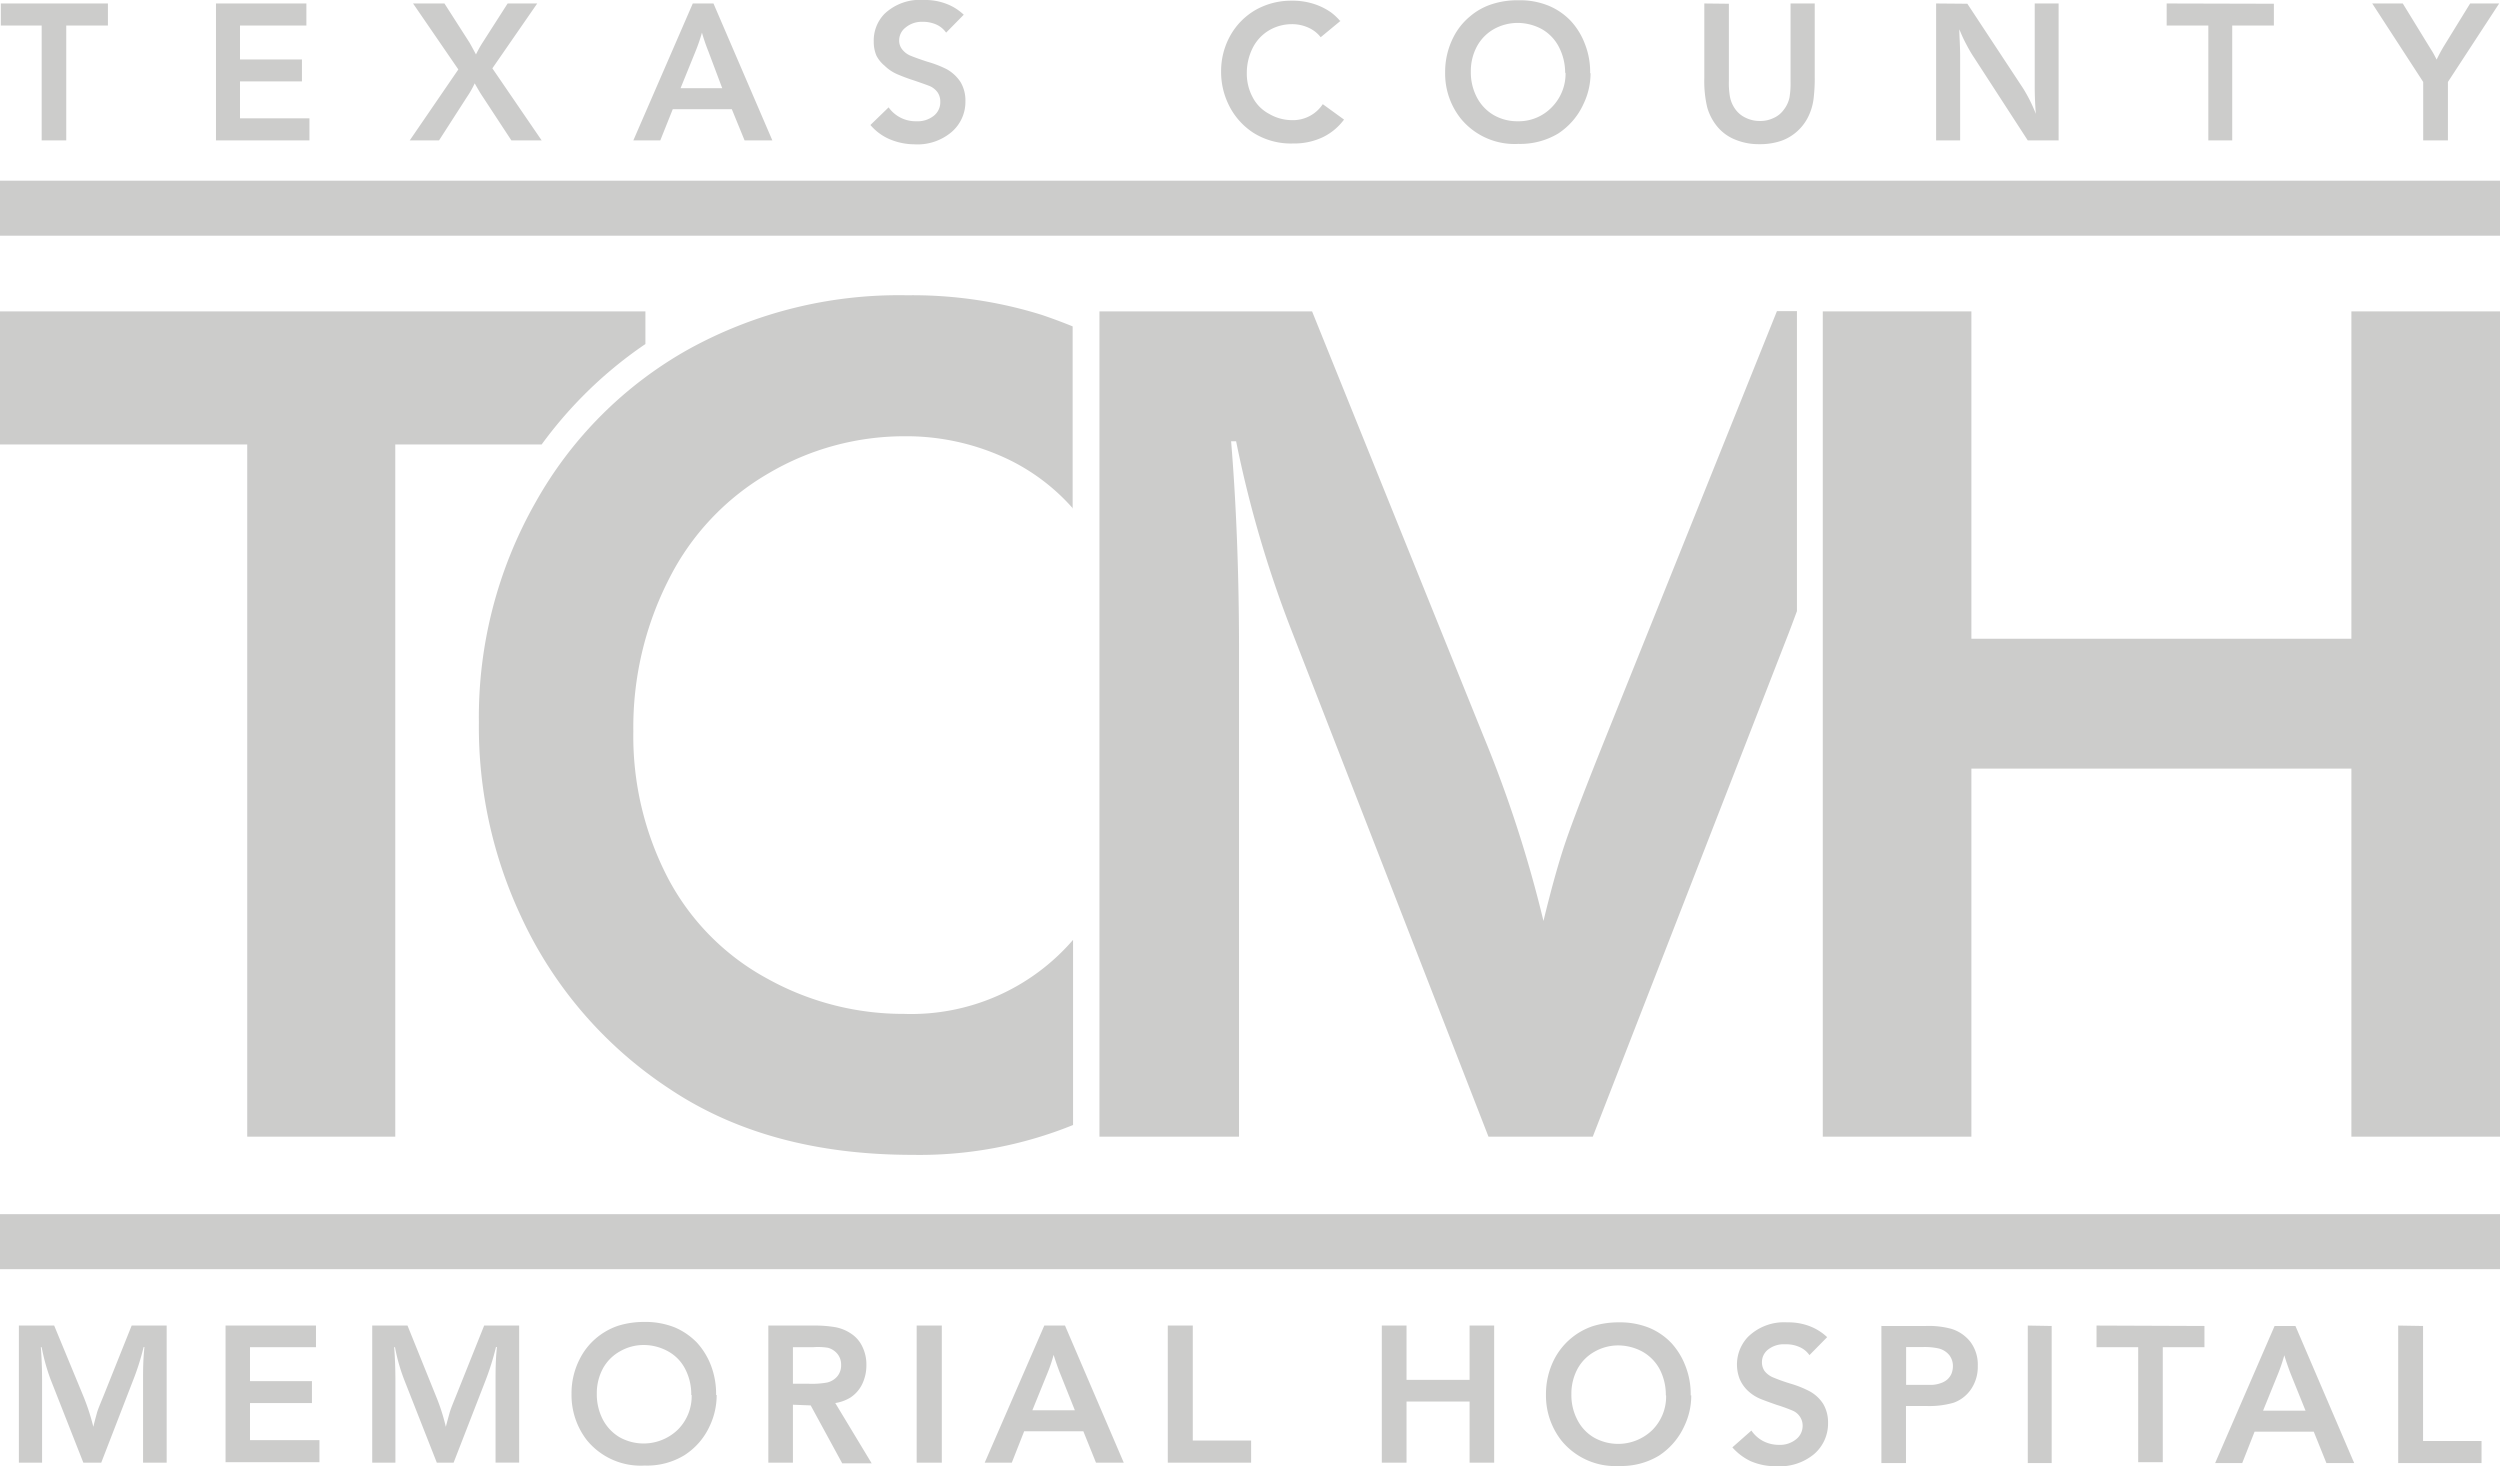
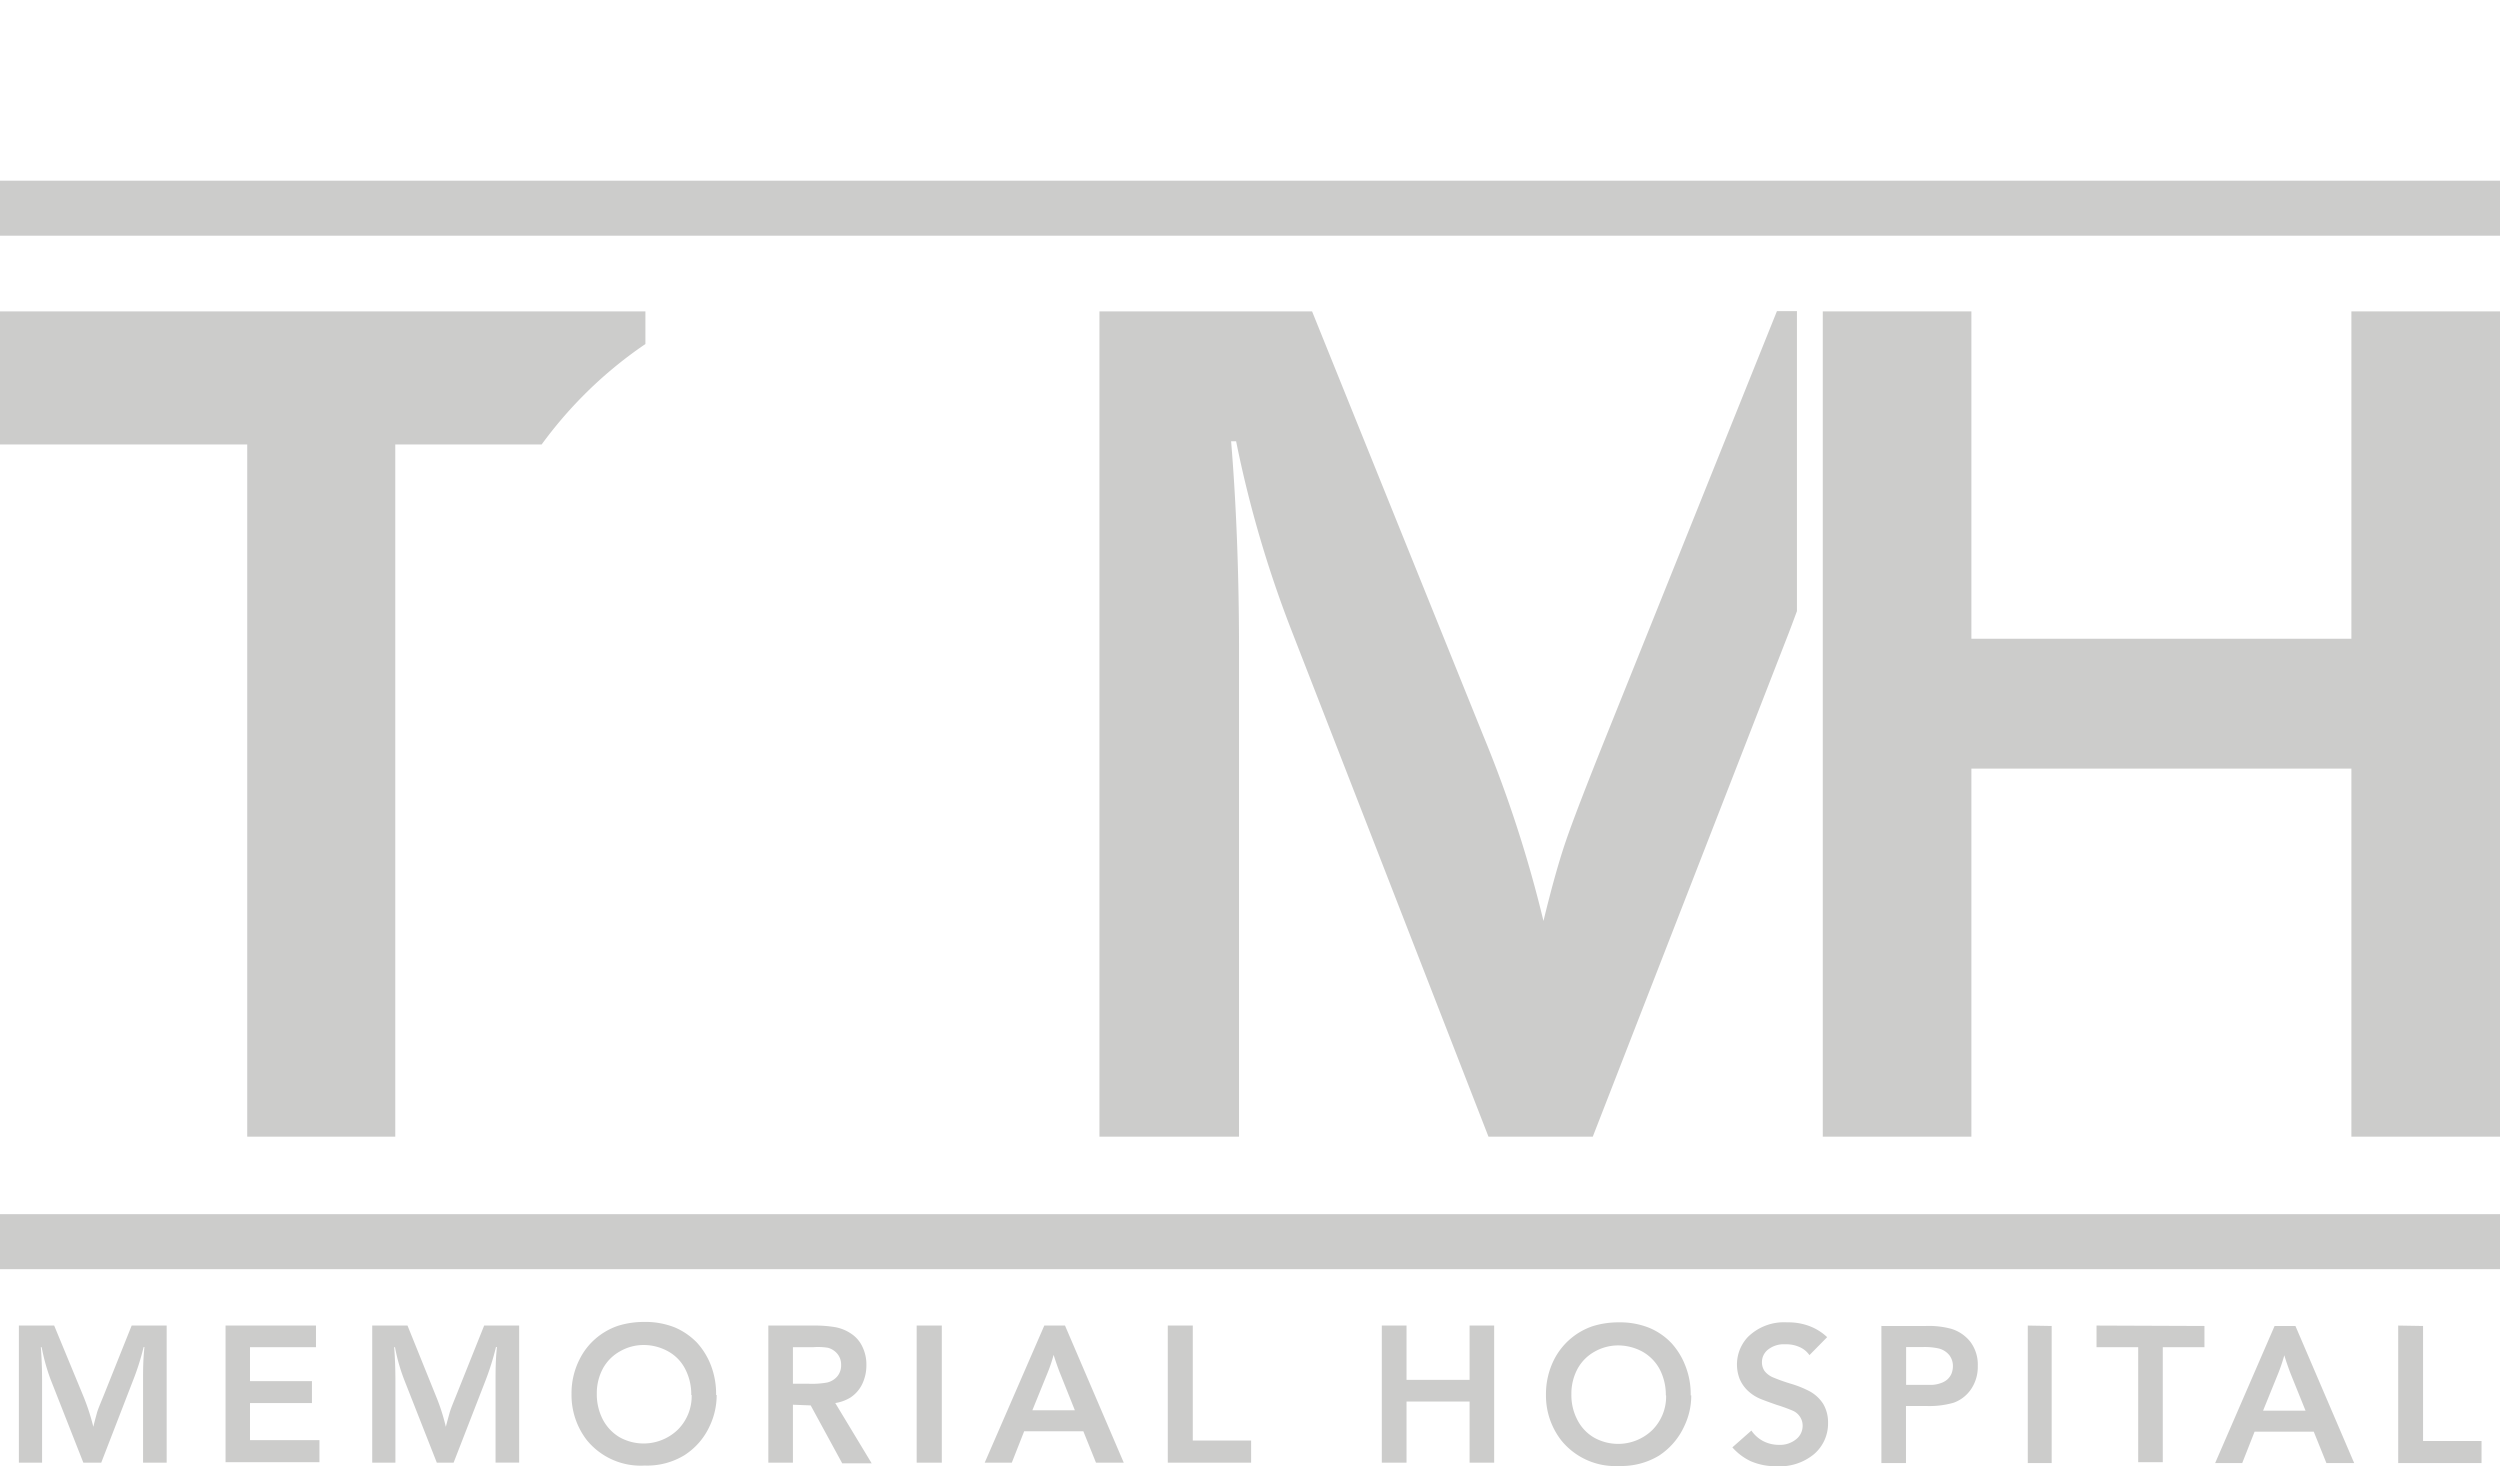
<svg xmlns="http://www.w3.org/2000/svg" width="180" height="105.55" viewBox="0 0 180 105.55">
  <path d="M46.47,22.42v2.35A30.11,30.11,0,0,0,42,28.48,30.56,30.56,0,0,0,39,32H28.46V81.84H17.8V32H0V22.42Z" fill="#cccccb" />
-   <path d="M77.26,36.62a14.74,14.74,0,0,0-5.13-3.76,17,17,0,0,0-7-1.45,19.25,19.25,0,0,0-9.76,2.65,18.27,18.27,0,0,0-7.19,7.6,23.46,23.46,0,0,0-2.58,11,22.13,22.13,0,0,0,2.5,10.58,17.5,17.5,0,0,0,7.16,7.23A20.14,20.14,0,0,0,65.09,73a15.38,15.38,0,0,0,12.17-5.33V81A29.42,29.42,0,0,1,65.7,83.15q-10.41,0-17.52-4.77a29.74,29.74,0,0,1-10.7-12.47,32.1,32.1,0,0,1-3-13.88,31.31,31.31,0,0,1,4.09-15.88,28.66,28.66,0,0,1,11-11,31.36,31.36,0,0,1,15.75-3.89A31.15,31.15,0,0,1,75,22.67c.77.26,1.52.54,2.23.83V36.62Z" fill="#cccccb" />
  <path d="M94.47,22.42,106.81,53a90.34,90.34,0,0,1,4.32,13.31q.86-3.55,1.6-5.72t3-7.8l12.21-30.39h1.44V44c-.27.73-.54,1.46-.83,2.19L114.68,81.84h-7.51L93,45.42A82.67,82.67,0,0,1,89,31.77h-.36c.37,4.49.57,9.52.57,15.07v35H79.16V22.42Z" fill="#cccccb" />
  <polygon points="131.24 81.84 131.24 22.42 141.94 22.42 141.94 45.99 169.3 45.99 169.3 22.42 180 22.42 180 81.84 169.3 81.84 169.3 55.34 141.94 55.34 141.94 81.84 131.24 81.84 131.24 81.84" fill="#cccccb" />
-   <path d="M7.77.25V1.84h-3v8.27H3V1.84H.06V.25Zm7.78,0h6.51V1.84H17.28V4.28h4.46V5.86H17.28V8.52h5v1.59H15.55V.25ZM32,.25,33.8,3.06c.07.12.23.41.47.86a8.18,8.18,0,0,1,.5-.89L36.55.25h2.13L35.45,4.92,39,10.11H36.82L34.78,7c-.21-.31-.4-.64-.6-1a7,7,0,0,1-.57,1l-2,3.11H29.5L33,5,29.74.25ZM48.44,7.86l-.9,2.25H45.6L49.88.25h1.49l4.24,9.86h-2l-.92-2.25ZM49,6.35h3L51,3.69a14,14,0,0,1-.46-1.34,12.56,12.56,0,0,1-.48,1.39L49,6.35ZM69.39,1.06,68.12,2.35a1.71,1.71,0,0,0-.72-.59,2.4,2.4,0,0,0-1-.19A1.82,1.82,0,0,0,65.18,2a1.16,1.16,0,0,0-.44.91,1,1,0,0,0,.19.61,1.48,1.48,0,0,0,.58.47c.21.09.63.25,1.28.46a7.83,7.83,0,0,1,1.37.53,2.85,2.85,0,0,1,1,.93,2.59,2.59,0,0,1,.35,1.38,2.86,2.86,0,0,1-1,2.22,3.8,3.8,0,0,1-2.7.88A4.62,4.62,0,0,1,64,10a3.76,3.76,0,0,1-1.33-1l1.31-1.27a2.38,2.38,0,0,0,2,1,1.85,1.85,0,0,0,1.26-.4,1.23,1.23,0,0,0,.46-1,1.16,1.16,0,0,0-.18-.66,1.37,1.37,0,0,0-.53-.45c-.13-.06-.52-.2-1.16-.42a13,13,0,0,1-1.26-.47,3,3,0,0,1-.88-.6A2.3,2.3,0,0,1,63.1,4a2.54,2.54,0,0,1-.19-1,2.75,2.75,0,0,1,.77-2A3.7,3.7,0,0,1,66.52,0a4.25,4.25,0,0,1,1.63.28,3.72,3.72,0,0,1,1.24.78Zm27.13.44L95.09,2.68a2.32,2.32,0,0,0-.91-.7A2.85,2.85,0,0,0,93,1.74a3.23,3.23,0,0,0-1.62.44A3.08,3.08,0,0,0,90.2,3.44a4,4,0,0,0-.43,1.83A3.59,3.59,0,0,0,90.19,7a2.81,2.81,0,0,0,1.19,1.2A3.26,3.26,0,0,0,93,8.65,2.57,2.57,0,0,0,95.24,7.5l1.53,1.11a4.16,4.16,0,0,1-1.49,1.25,4.77,4.77,0,0,1-2.16.47,5.06,5.06,0,0,1-2.91-.79,5,5,0,0,1-1.78-2.07,5.34,5.34,0,0,1-.51-2.31,5.23,5.23,0,0,1,.68-2.63A4.87,4.87,0,0,1,90.43.7,5.21,5.21,0,0,1,93,.05a5,5,0,0,1,1.62.24,4.56,4.56,0,0,1,1.21.6,3.94,3.94,0,0,1,.65.61Zm18,3.77A5.1,5.1,0,0,1,114,7.51a5,5,0,0,1-1.82,2.11,5.3,5.3,0,0,1-2.85.74,5,5,0,0,1-4.16-1.83,5.2,5.2,0,0,1-1.12-3.32,5.5,5.5,0,0,1,.59-2.52,4.65,4.65,0,0,1,1.19-1.5A4.58,4.58,0,0,1,107.42.3a5.89,5.89,0,0,1,1.9-.28,5.44,5.44,0,0,1,2.2.4,4.7,4.7,0,0,1,1.58,1.09,5.06,5.06,0,0,1,1,1.62,5.48,5.48,0,0,1,.39,2.14Zm-1.83,0a4,4,0,0,0-.44-1.87A3.11,3.11,0,0,0,111,2.09a3.68,3.68,0,0,0-1.73-.44,3.53,3.53,0,0,0-1.7.44,3.15,3.15,0,0,0-1.23,1.25,3.74,3.74,0,0,0-.44,1.82A3.86,3.86,0,0,0,106.33,7a3.17,3.17,0,0,0,1.19,1.27,3.38,3.38,0,0,0,1.75.46,3.3,3.3,0,0,0,2.45-1,3.44,3.44,0,0,0,1-2.51Zm11.79-5V5.81a5.82,5.82,0,0,0,.07,1.12,2.21,2.21,0,0,0,.37.9,1.88,1.88,0,0,0,.77.65,2.27,2.27,0,0,0,1,.23,2.18,2.18,0,0,0,1-.21,1.8,1.8,0,0,0,.75-.61,2.14,2.14,0,0,0,.4-.85,6.27,6.27,0,0,0,.08-1.18V.25h1.74V5.5A12,12,0,0,1,130.59,7a4.07,4.07,0,0,1-.4,1.41,3.47,3.47,0,0,1-.82,1.07,3.41,3.41,0,0,1-1.15.67,4.75,4.75,0,0,1-1.56.23,4.37,4.37,0,0,1-1.73-.33,3.22,3.22,0,0,1-1.29-.94,3.81,3.81,0,0,1-.72-1.38,8.14,8.14,0,0,1-.21-2.09V.25Zm17.17,0,4,6.07a10.72,10.72,0,0,1,.93,1.86c-.06-.78-.08-1.45-.08-2V.25h1.72v9.86H146l-3.89-6c-.17-.25-.36-.58-.58-1s-.29-.61-.46-1c0,.45.06,1.1.06,2v6h-1.73V.25Zm22.07,0V1.84h-3v8.27H159V1.84H156V.25ZM176.25,5.9v4.21h-1.78V5.9L170.8.25H173l1.84,3,.31.5c.07.12.17.31.29.54a11,11,0,0,1,.54-1L177.85.25h2.09L176.25,5.9Z" fill="#cccccb" />
  <path d="M3.9,95.44,6,100.52a15.73,15.73,0,0,1,.72,2.21c.09-.39.18-.71.26-1s.25-.67.5-1.29l2-5H12v9.87h-1.7v-5.9c0-.7,0-1.51.1-2.42h-.06a17.94,17.94,0,0,1-.76,2.4l-2.29,5.92H6l-2.36-6A14.1,14.1,0,0,1,3,97H2.94c.06.74.09,1.58.09,2.5v5.81H1.36V95.44Zm12.34,0h6.51V97H18v2.44h4.46v1.58H18v2.67h5v1.59H16.24V95.44Zm13.1,0,2.05,5.08a14.44,14.44,0,0,1,.71,2.21c.1-.39.19-.71.27-1s.24-.67.49-1.29l2-5h2.52v9.87h-1.7v-5.9c0-.7,0-1.51.1-2.42h-.07a19.43,19.43,0,0,1-.75,2.4l-2.3,5.92H31.45l-2.36-6A13.14,13.14,0,0,1,28.44,97h-.06c.06.74.09,1.58.09,2.5v5.81H26.8V95.44Zm22.26,5a5.19,5.19,0,0,1-.5,2.23,4.91,4.91,0,0,1-1.83,2.11,5.17,5.17,0,0,1-2.85.74,5,5,0,0,1-4.16-1.82,5.3,5.3,0,0,1-1.11-3.33,5.38,5.38,0,0,1,.59-2.52,4.74,4.74,0,0,1,1.18-1.5,4.85,4.85,0,0,1,1.57-.89,6.22,6.22,0,0,1,1.9-.28,5.66,5.66,0,0,1,2.21.4,4.9,4.9,0,0,1,1.58,1.09,5.17,5.17,0,0,1,1,1.62,5.73,5.73,0,0,1,.38,2.15Zm-1.83,0a3.92,3.92,0,0,0-.44-1.88,3,3,0,0,0-1.26-1.28,3.62,3.62,0,0,0-1.73-.44,3.4,3.4,0,0,0-1.69.45,3.15,3.15,0,0,0-1.24,1.24,3.77,3.77,0,0,0-.44,1.82,3.94,3.94,0,0,0,.43,1.85,3.24,3.24,0,0,0,1.19,1.27,3.55,3.55,0,0,0,4.21-.53,3.41,3.41,0,0,0,1-2.5Zm7.32.7v4.17H55.32V95.44h3.2a8.87,8.87,0,0,1,1.64.12,3,3,0,0,1,1.13.47,2.27,2.27,0,0,1,.8.93,2.92,2.92,0,0,1,.29,1.32,3.11,3.11,0,0,1-.29,1.35,2.41,2.41,0,0,1-.87,1,3,3,0,0,1-1.08.39l2.62,4.34H60.64l-2.27-4.17Zm0-1.51h1.13a6.16,6.16,0,0,0,1.34-.09,1.37,1.37,0,0,0,.74-.46,1.22,1.22,0,0,0,.26-.8,1.2,1.2,0,0,0-.25-.78,1.33,1.33,0,0,0-.7-.46A4.45,4.45,0,0,0,58.53,97H57.09v2.68Zm10.72-4.19v9.87H66V95.44Zm5.93,7.61-.89,2.26H70.9l4.29-9.87h1.49l4.23,9.87h-2L78,103.05Zm.59-1.51h3.06l-1.06-2.65c-.17-.42-.32-.87-.47-1.34a10.63,10.63,0,0,1-.47,1.38l-1.06,2.61Zm11.55-6.1v8.28h4.2v1.59h-6V95.44Zm13.61,9.87V95.44h1.78v3.91h4.54V95.44h1.77v9.87h-1.77v-4.4h-4.54v4.4Zm22.28-4.84a5.06,5.06,0,0,1-.51,2.23,5,5,0,0,1-1.82,2.11,5.22,5.22,0,0,1-2.85.74,5,5,0,0,1-4.16-1.82,5.25,5.25,0,0,1-1.12-3.33,5.5,5.5,0,0,1,.59-2.52,4.87,4.87,0,0,1,2.76-2.39,6.17,6.17,0,0,1,1.9-.28,5.61,5.61,0,0,1,2.2.4,4.7,4.7,0,0,1,1.58,1.09,5.17,5.17,0,0,1,1,1.62,5.53,5.53,0,0,1,.39,2.15Zm-1.83,0a4,4,0,0,0-.44-1.88,3.17,3.17,0,0,0-1.26-1.28,3.68,3.68,0,0,0-1.73-.44,3.43,3.43,0,0,0-1.7.45,3.12,3.12,0,0,0-1.23,1.24,3.77,3.77,0,0,0-.44,1.82,3.83,3.83,0,0,0,.43,1.85,3.1,3.1,0,0,0,1.19,1.27,3.54,3.54,0,0,0,4.2-.53,3.41,3.41,0,0,0,1-2.5Zm11.61-4.19-1.27,1.29a1.68,1.68,0,0,0-.73-.59,2.32,2.32,0,0,0-1-.19,1.82,1.82,0,0,0-1.25.38,1.14,1.14,0,0,0-.44.91,1.1,1.1,0,0,0,.18.62,1.5,1.5,0,0,0,.59.46,12.78,12.78,0,0,0,1.28.46,7.47,7.47,0,0,1,1.36.54,2.68,2.68,0,0,1,1,.92,2.62,2.62,0,0,1,.35,1.38,2.9,2.9,0,0,1-1,2.23,3.86,3.86,0,0,1-2.7.88,4.54,4.54,0,0,1-1.86-.36,4.07,4.07,0,0,1-1.33-1L126.1,103a2.36,2.36,0,0,0,.87.77,2.47,2.47,0,0,0,1.1.26,1.85,1.85,0,0,0,1.26-.41,1.23,1.23,0,0,0,.46-.95,1.14,1.14,0,0,0-.19-.66,1.18,1.18,0,0,0-.52-.44,11.85,11.85,0,0,0-1.16-.42c-.63-.22-1.06-.38-1.26-.47a3,3,0,0,1-.88-.61,2.54,2.54,0,0,1-.53-.8,2.89,2.89,0,0,1,.59-3,3.7,3.7,0,0,1,2.84-1.06,4.28,4.28,0,0,1,1.63.28,3.83,3.83,0,0,1,1.24.78Zm3.92-.81h3.19a6.21,6.21,0,0,1,1.85.21,2.78,2.78,0,0,1,1.37.95,2.73,2.73,0,0,1,.52,1.72,2.85,2.85,0,0,1-.47,1.65,2.55,2.55,0,0,1-1.28,1,6.36,6.36,0,0,1-2,.23h-1.42v4.11h-1.77V95.44Zm1.77,4.24h1.23l.65,0a2.12,2.12,0,0,0,.63-.13,1.38,1.38,0,0,0,.46-.26,1.25,1.25,0,0,0,.3-.42,1.56,1.56,0,0,0,.1-.53,1.28,1.28,0,0,0-.26-.8,1.43,1.43,0,0,0-.76-.48,4.7,4.7,0,0,0-1.19-.1h-1.16v2.74Zm10.48-4.24v9.87H146V95.44Zm11,0V97h-3v8.28h-1.77V97h-3V95.44Zm3.61,7.61-.89,2.26h-1.95l4.28-9.87h1.5l4.23,9.87h-2l-.91-2.26Zm.59-1.51H166l-1.07-2.65c-.16-.42-.32-.87-.46-1.34a12.39,12.39,0,0,1-.47,1.38l-1.06,2.61Zm11.54-6.1v8.28h4.21v1.59h-6V95.44Z" fill="#cccccb" />
  <polygon points="0 87.42 180 87.42 180 91.38 0 91.38 0 87.42 0 87.42" fill="#cccccb" />
  <polygon points="0 13.01 180 13.01 180 16.97 0 16.97 0 13.01 0 13.01" fill="#cccccb" />
</svg>